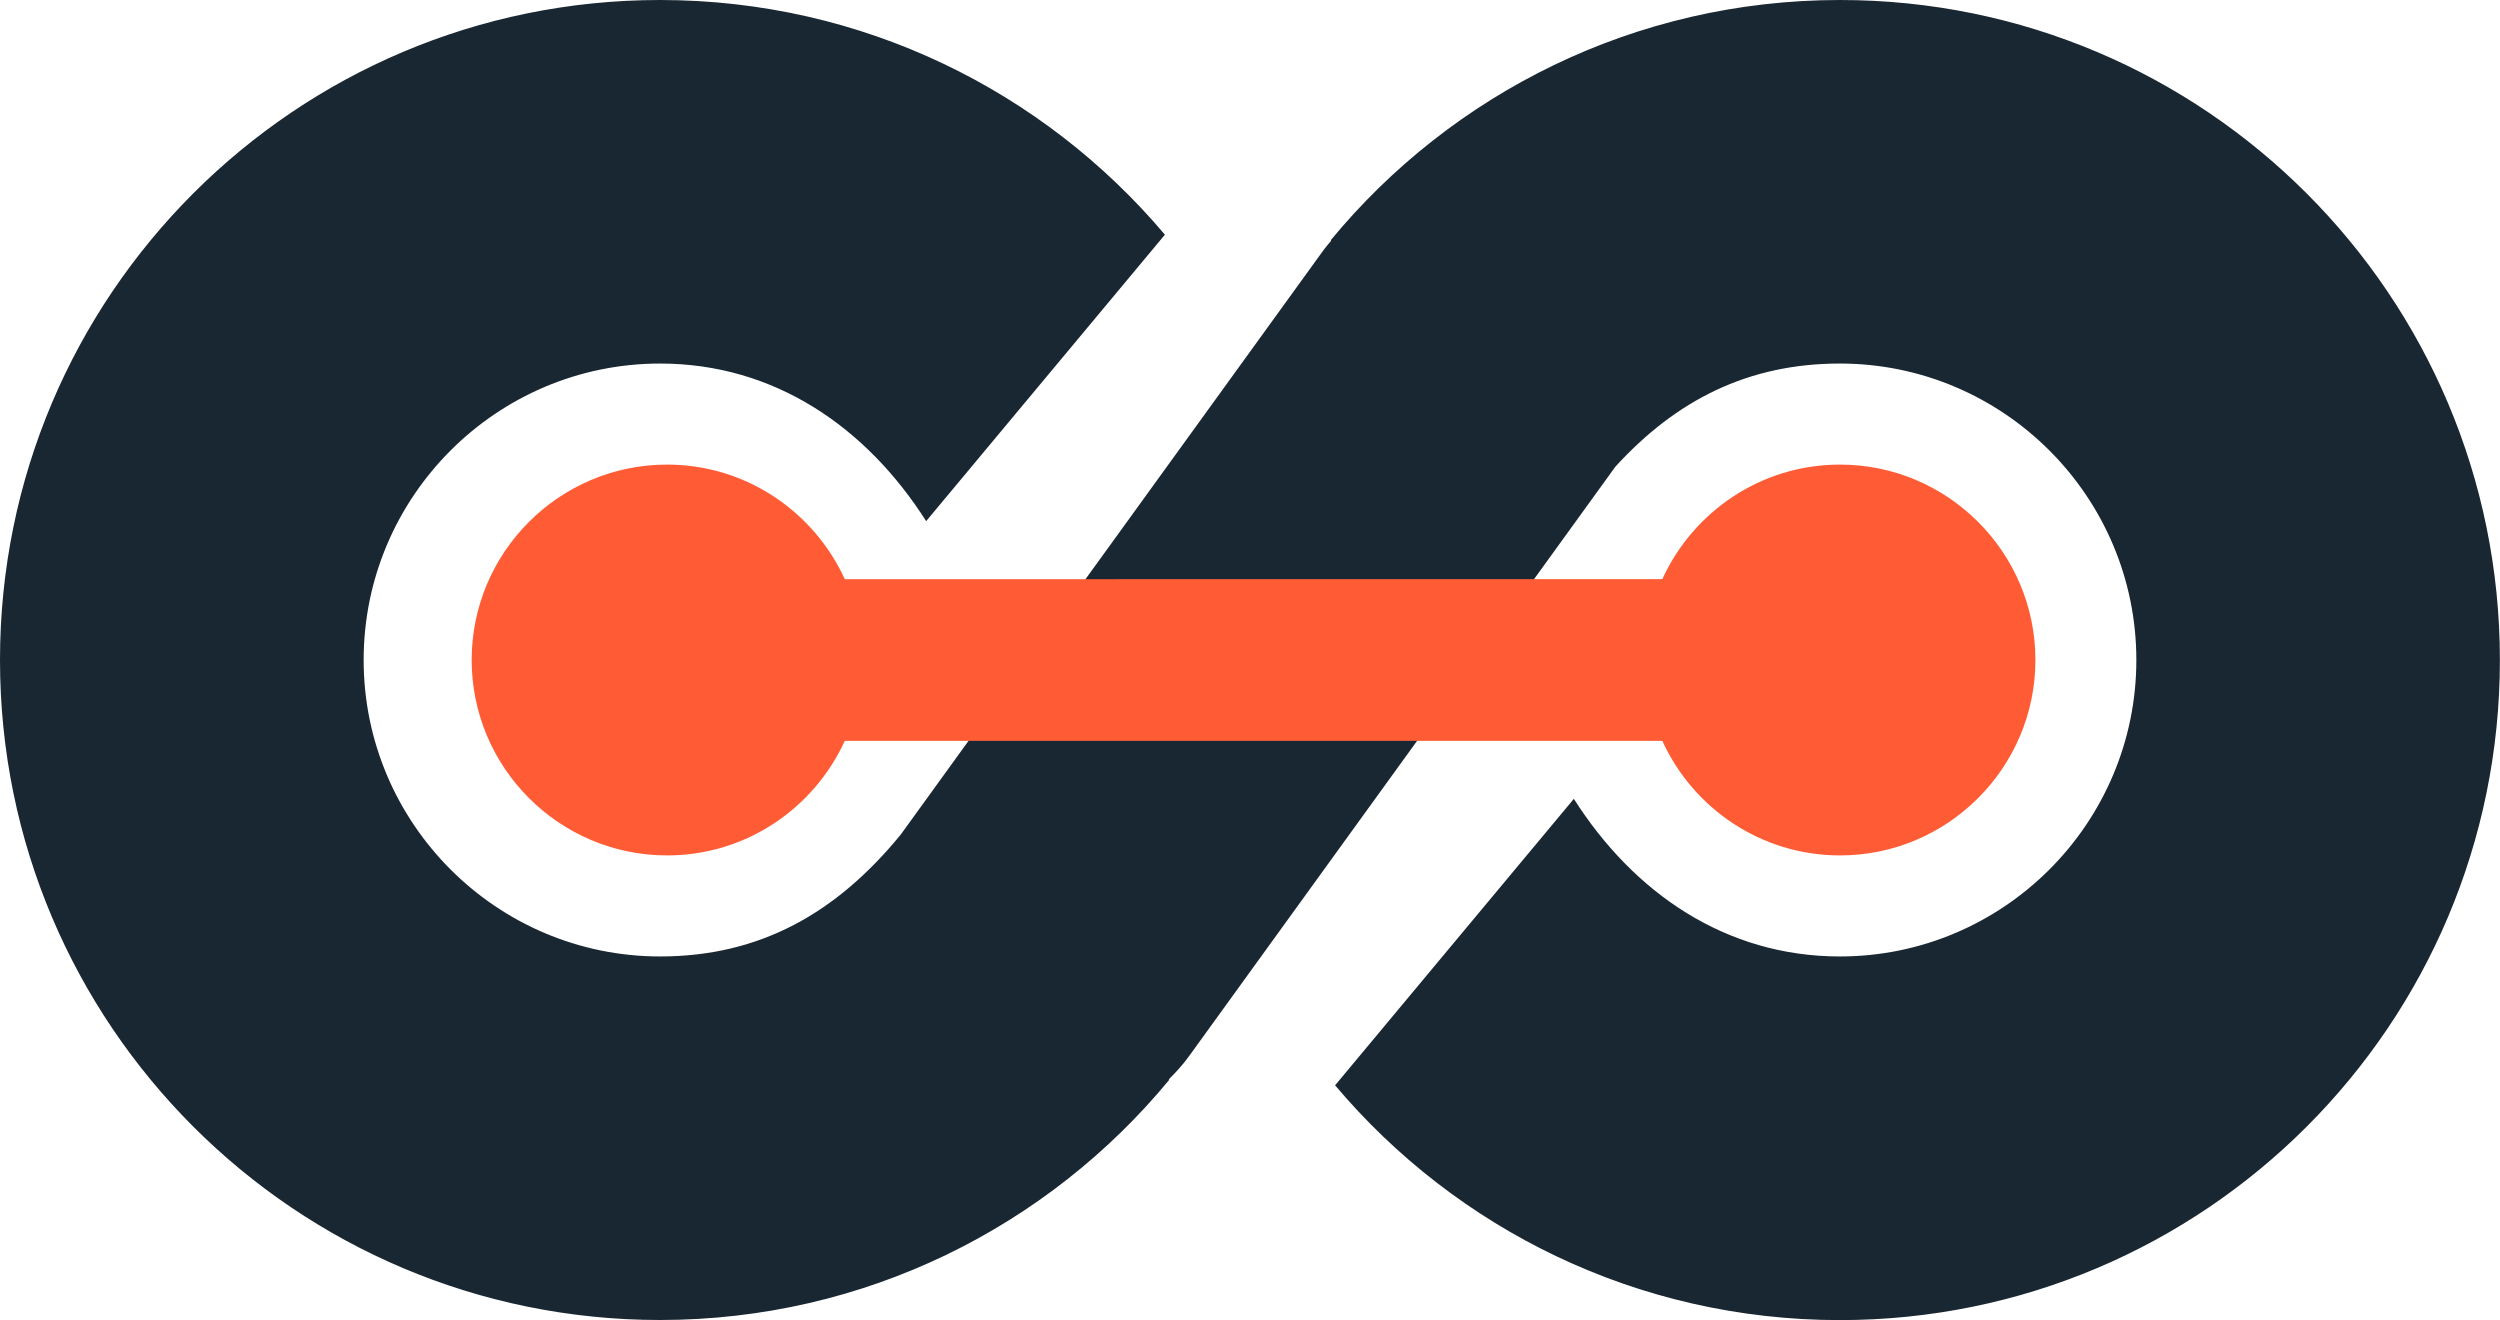
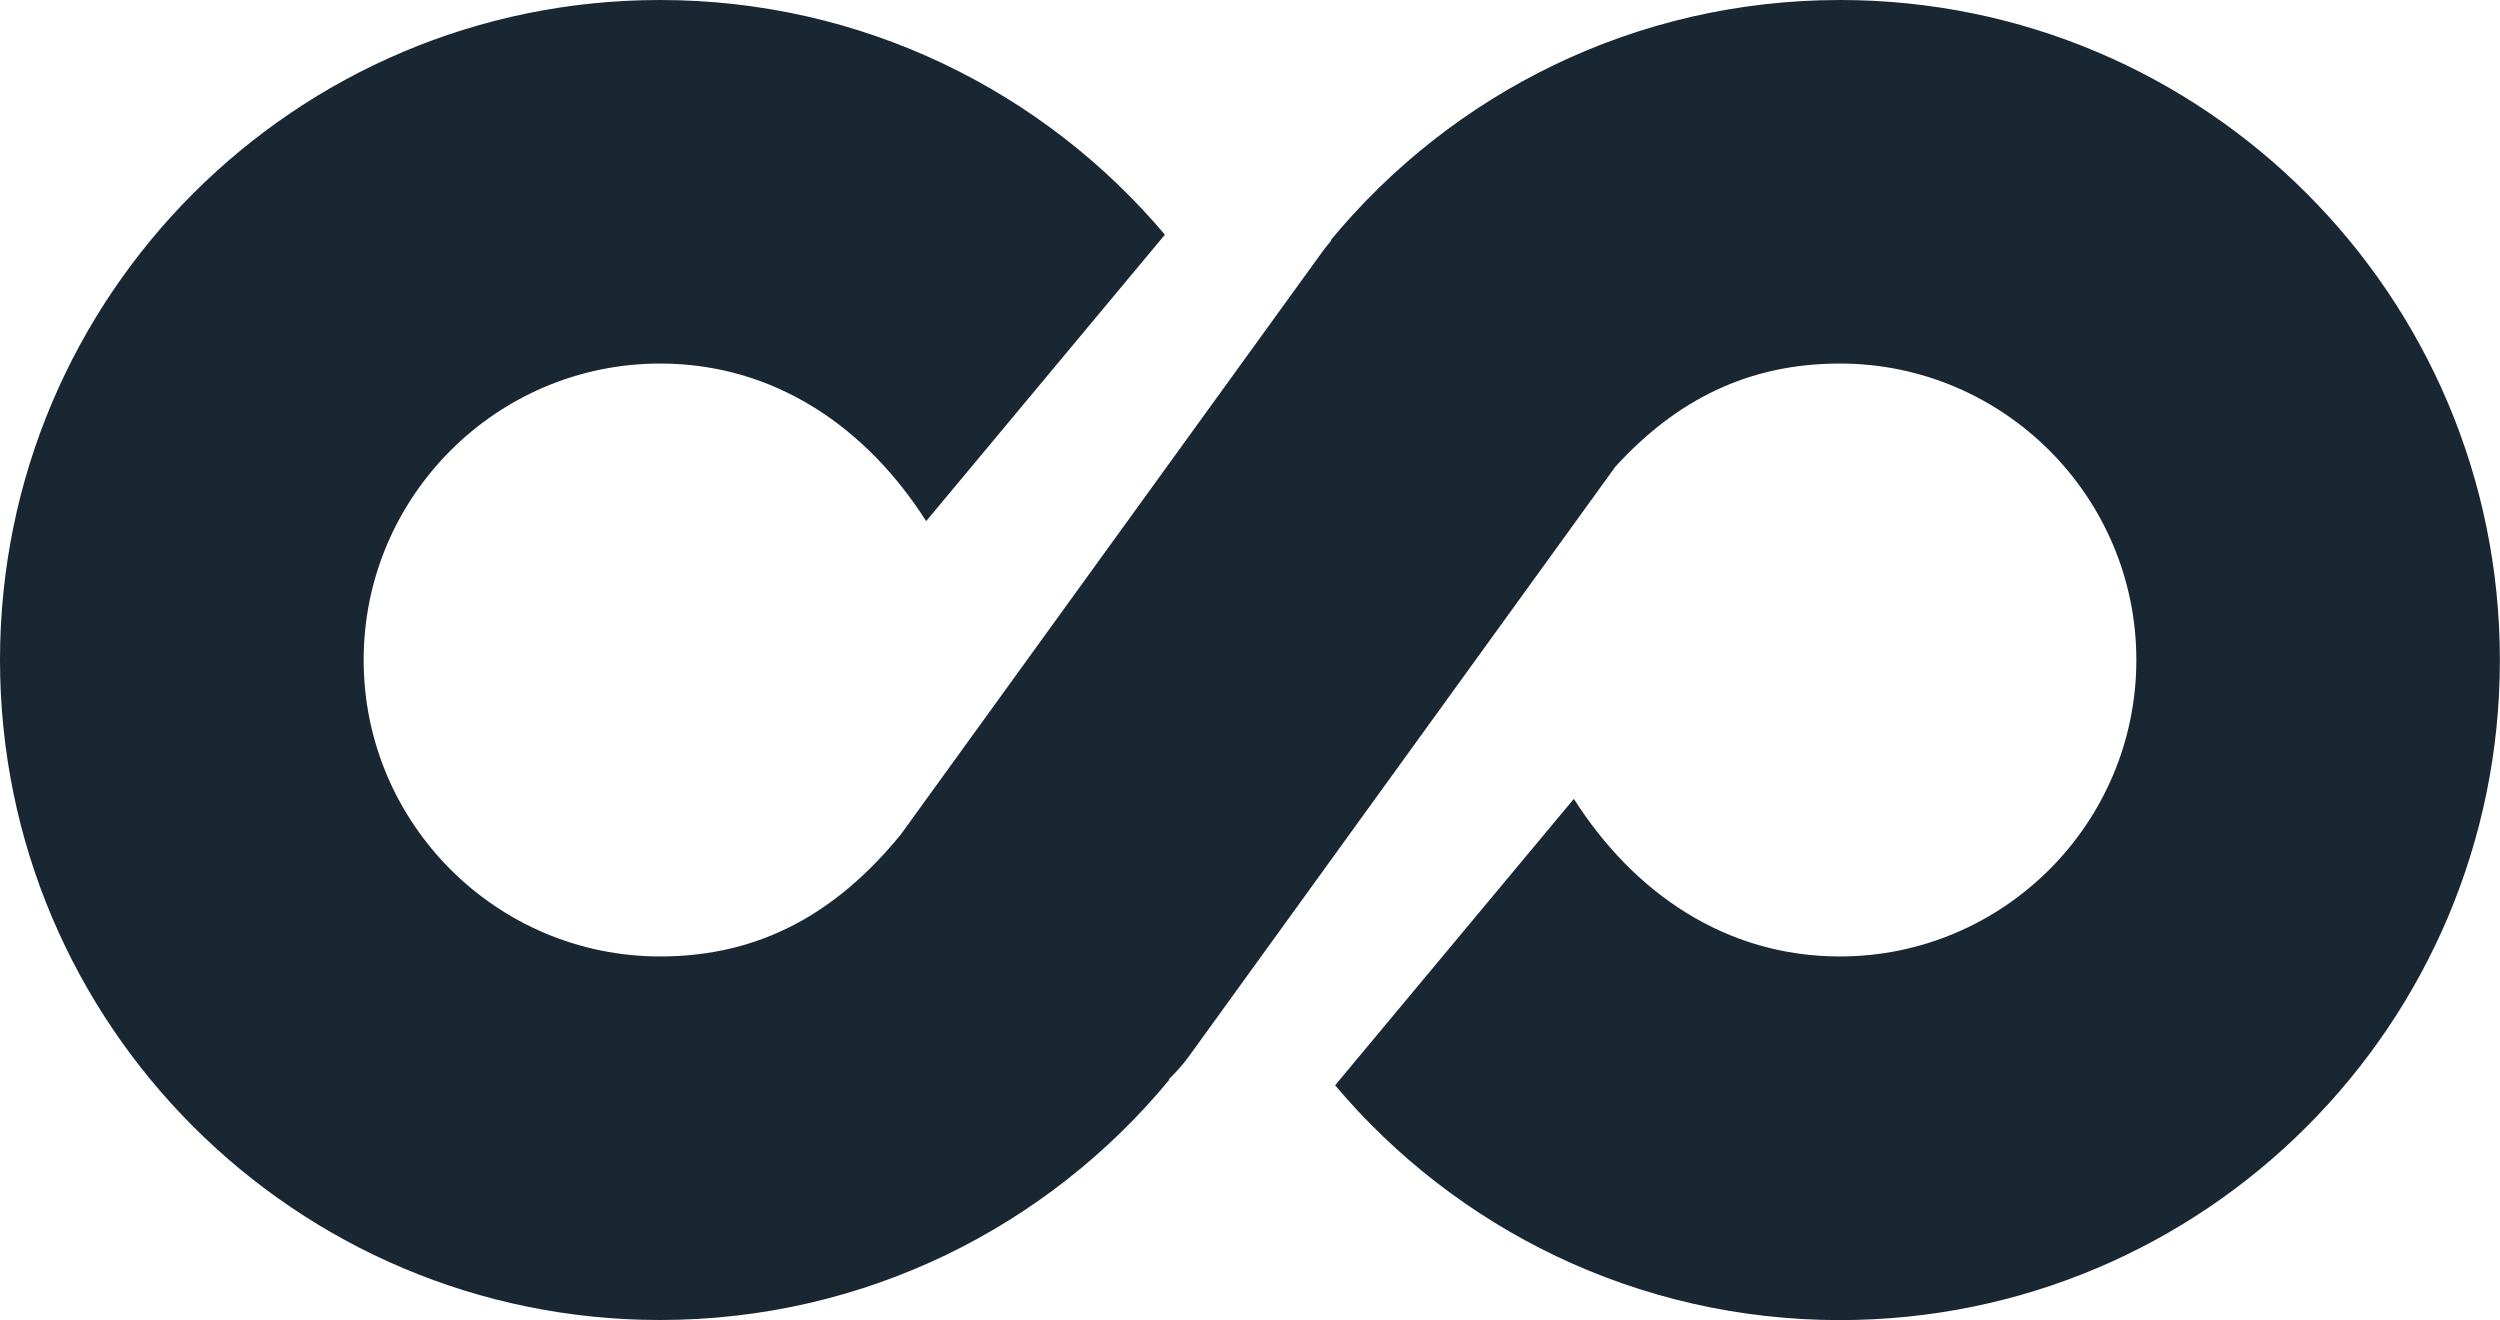
<svg xmlns="http://www.w3.org/2000/svg" id="Layer_2" viewBox="0 0 240 126.73">
  <defs>
    <style>
      .cls-1{fill:#ff5c35;}
      .cls-2{fill:#192733;}
      @media (prefers-color-scheme: dark) {
        .cls-2 {
          fill: #ffffff;
        }
      }
    </style>
  </defs>
  <g id="Color_Logo">
    <g>
      <path class="cls-2" d="M176.64,0c-19.68,0-37.27,8.98-48.89,23.06l.04,.05c-.26,.31-.52,.61-.76,.94l-40.56,56.07c-6.14,7.51-13.48,11.7-23.1,11.7-15.69,0-28.46-12.77-28.46-28.46s12.77-28.46,28.46-28.46c10.98,0,19.81,6.12,25.54,15.13l22.92-27.5C100.2,8.75,82.8,0,63.36,0,28.37,0,0,28.37,0,63.36s28.37,63.36,63.36,63.36c19.68,0,37.27-8.98,48.89-23.06l-.04-.05c.68-.67,1.33-1.38,1.91-2.18l40.95-56.62c5.82-6.38,12.73-9.91,21.56-9.91,15.69,0,28.46,12.77,28.46,28.46s-12.77,28.46-28.46,28.46c-10.98,0-19.81-6.12-25.54-15.13l-22.92,27.5c11.62,13.78,29.02,22.54,48.46,22.54,34.99,0,63.36-28.37,63.36-63.36S211.63,0,176.64,0Z" />
-       <path class="cls-1" d="M176.64,44.6c-7.58,0-14.1,4.52-17.06,11H81.1c-2.96-6.48-9.49-11-17.06-11-10.35,0-18.76,8.42-18.76,18.76s8.42,18.76,18.76,18.76c7.58,0,14.1-4.52,17.06-11h78.48c2.96,6.48,9.49,11,17.06,11,10.34,0,18.76-8.42,18.76-18.76s-8.42-18.76-18.76-18.76Z" />
    </g>
  </g>
</svg>